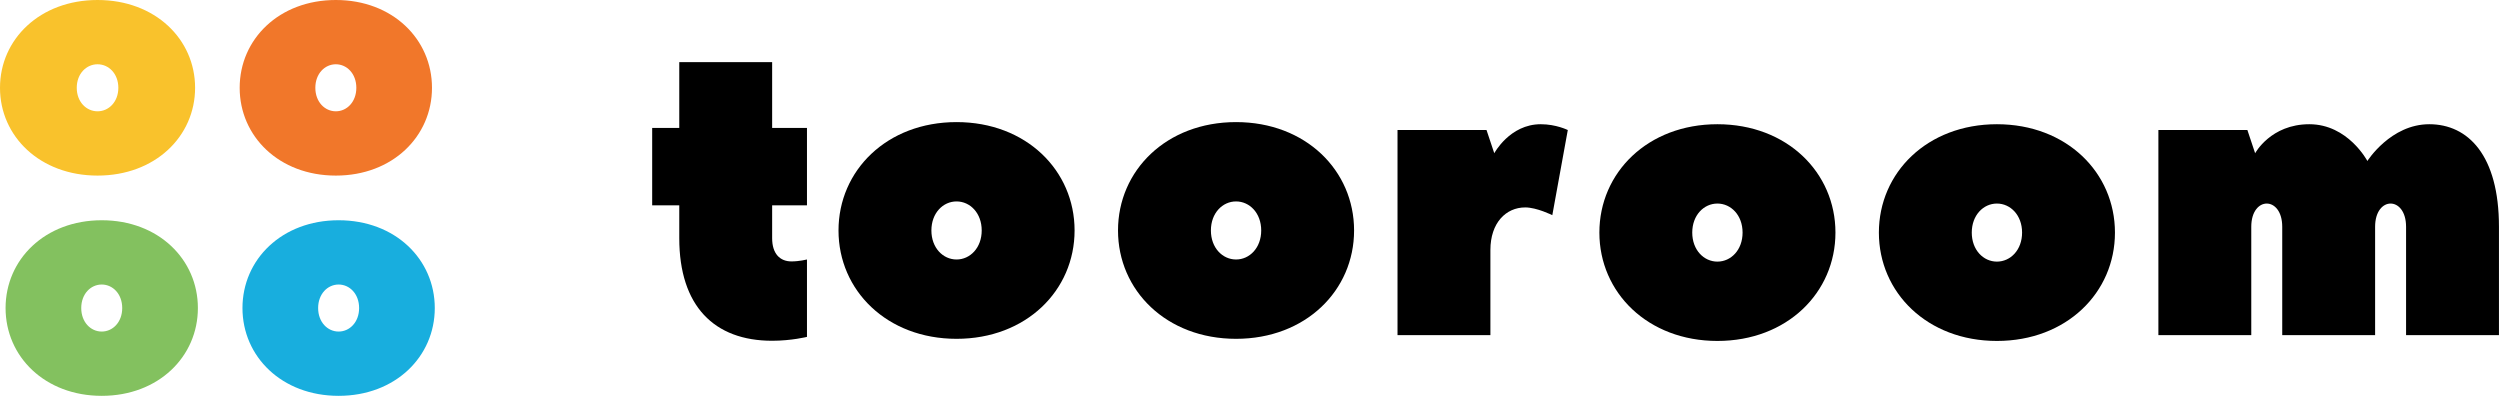
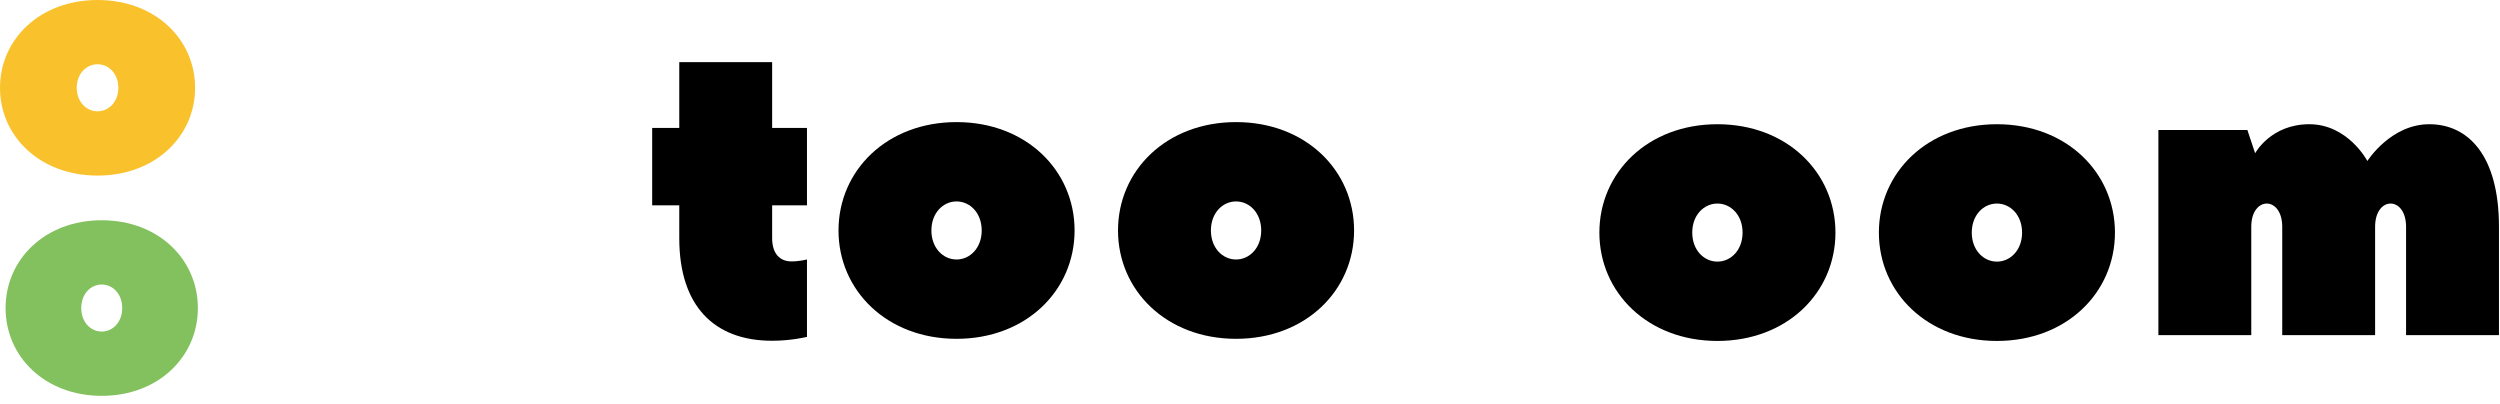
<svg xmlns="http://www.w3.org/2000/svg" width="161" height="26" viewBox="0 0 161 26" fill="none">
  <path d="M43.745 13.222V15.34C43.745 19.702 45.988 21.945 49.726 21.945C50.972 21.945 51.969 21.695 51.969 21.695V16.711C51.969 16.711 51.471 16.835 50.972 16.835C50.225 16.835 49.726 16.337 49.726 15.34V13.222H51.969V8.237H49.726V4H43.745V8.237H42V13.222H43.745Z" fill="black" />
-   <path d="M96.231 9.869L95.732 8.374H90V21.583H95.982V16.1C95.982 14.355 96.979 13.358 98.225 13.358C98.972 13.358 99.969 13.857 99.969 13.857L100.966 8.374C100.966 8.374 100.219 8 99.222 8C97.228 8 96.231 9.869 96.231 9.869Z" fill="black" />
  <path d="M156.446 8C153.954 8 152.459 10.368 152.459 10.368C152.459 10.368 151.213 8 148.72 8C146.228 8 145.231 9.869 145.231 9.869L144.732 8.374H139V21.583H144.982V14.605C144.982 13.608 145.48 13.109 145.979 13.109C146.477 13.109 146.976 13.608 146.976 14.605V21.583H152.957V14.605C152.957 13.608 153.456 13.109 153.954 13.109C154.453 13.109 154.951 13.608 154.951 14.605V21.583H160.933V14.605C160.933 9.994 158.939 8 156.446 8Z" fill="black" />
  <path d="M54 14.842C54 18.705 57.116 21.82 61.602 21.82C66.088 21.82 69.203 18.704 69.203 14.842C69.203 10.979 66.088 7.863 61.602 7.863C57.116 7.863 54 10.978 54 14.842ZM63.222 14.842C63.222 15.963 62.474 16.711 61.602 16.711C60.729 16.711 59.982 15.963 59.982 14.842C59.982 13.72 60.729 12.972 61.602 12.972C62.474 12.972 63.222 13.72 63.222 14.842Z" fill="black" />
  <path d="M72 14.842C72 18.705 75.116 21.82 79.602 21.82C84.088 21.82 87.203 18.704 87.203 14.842C87.203 10.979 84.088 7.863 79.602 7.863C75.116 7.863 72 10.978 72 14.842ZM81.222 14.842C81.222 15.963 80.474 16.711 79.602 16.711C78.729 16.711 77.982 15.963 77.982 14.842C77.982 13.72 78.729 12.972 79.602 12.972C80.474 12.972 81.222 13.72 81.222 14.842Z" fill="black" />
  <path d="M103 14.978C103 18.841 106.116 21.957 110.601 21.957C115.088 21.957 118.203 18.841 118.203 14.978C118.203 11.115 115.088 8 110.601 8C106.116 8 103 11.115 103 14.978ZM112.222 14.978C112.222 16.1 111.474 16.848 110.601 16.848C109.729 16.848 108.981 16.1 108.981 14.978C108.981 13.857 109.729 13.109 110.601 13.109C111.474 13.109 112.222 13.857 112.222 14.978Z" fill="black" />
  <path d="M121 14.979C121 18.842 124.116 21.957 128.601 21.957C133.088 21.957 136.203 18.842 136.203 14.979C136.203 11.116 133.088 8 128.601 8C124.116 8 121 11.116 121 14.979ZM130.222 14.979C130.222 16.1 129.474 16.848 128.601 16.848C127.729 16.848 126.982 16.1 126.982 14.979C126.982 13.857 127.729 13.109 128.601 13.109C129.474 13.109 130.222 13.857 130.222 14.979Z" fill="black" />
  <path d="M0 5.654C0 8.784 2.575 11.308 6.282 11.308C9.99 11.308 12.564 8.783 12.564 5.654C12.564 2.524 9.99 1.89322e-08 6.282 1.89322e-08C2.575 -0 0 2.524 0 5.654ZM7.621 5.654C7.621 6.563 7.003 7.168 6.282 7.168C5.561 7.168 4.943 6.563 4.943 5.654C4.943 4.745 5.561 4.139 6.282 4.139C7.003 4.139 7.621 4.745 7.621 5.654Z" fill="#F9C22C" />
-   <path d="M15.435 5.654C15.435 8.784 17.974 11.308 21.628 11.308C25.282 11.308 27.82 8.783 27.82 5.654C27.82 2.524 25.282 1.89322e-08 21.628 1.89322e-08C17.974 -0 15.435 2.524 15.435 5.654ZM22.948 5.654C22.948 6.563 22.338 7.168 21.628 7.168C20.917 7.168 20.308 6.563 20.308 5.654C20.308 4.745 20.917 4.139 21.628 4.139C22.338 4.139 22.948 4.745 22.948 5.654Z" fill="#F1772A" />
  <path d="M0.359 19.838C0.359 22.968 2.897 25.492 6.552 25.492C10.206 25.492 12.744 22.968 12.744 19.838C12.744 16.708 10.206 14.184 6.552 14.184C2.897 14.184 0.359 16.708 0.359 19.838ZM7.871 19.838C7.871 20.747 7.262 21.352 6.551 21.352C5.841 21.352 5.232 20.747 5.232 19.838C5.232 18.929 5.841 18.323 6.551 18.323C7.262 18.323 7.871 18.929 7.871 19.838Z" fill="#83C15F" />
-   <path d="M15.615 19.838C15.615 22.968 18.153 25.492 21.807 25.492C25.462 25.492 28 22.968 28 19.838C28 16.708 25.462 14.184 21.807 14.184C18.153 14.184 15.615 16.708 15.615 19.838ZM23.127 19.838C23.127 20.747 22.518 21.352 21.807 21.352C21.097 21.352 20.488 20.747 20.488 19.838C20.488 18.929 21.097 18.323 21.807 18.323C22.518 18.323 23.127 18.929 23.127 19.838Z" fill="#18AEDE" />
</svg>